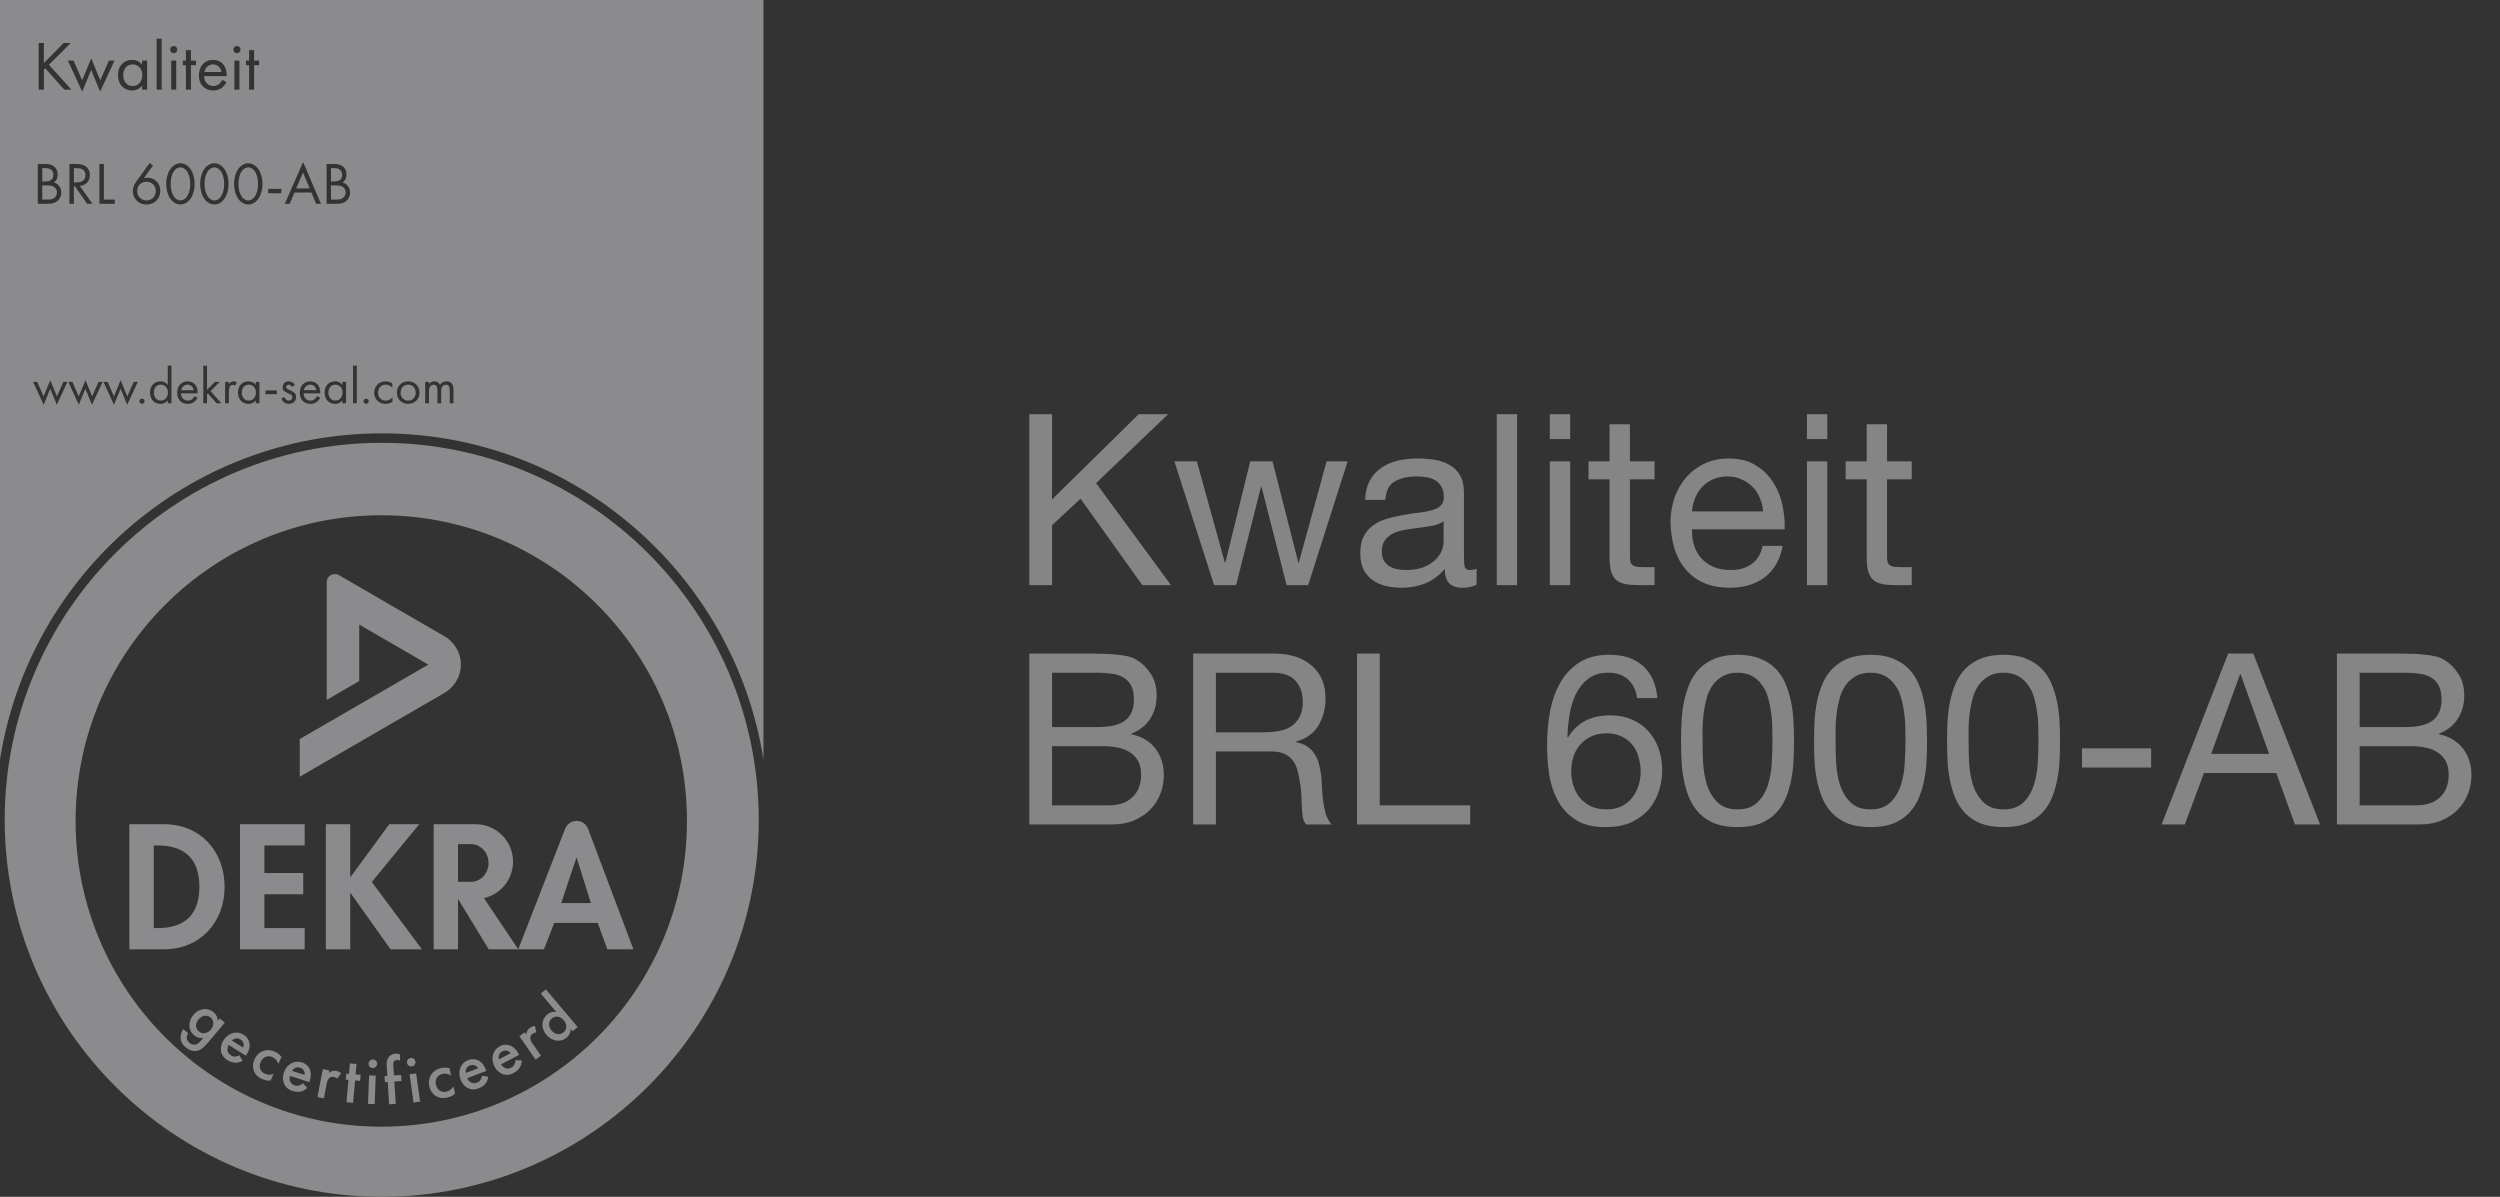
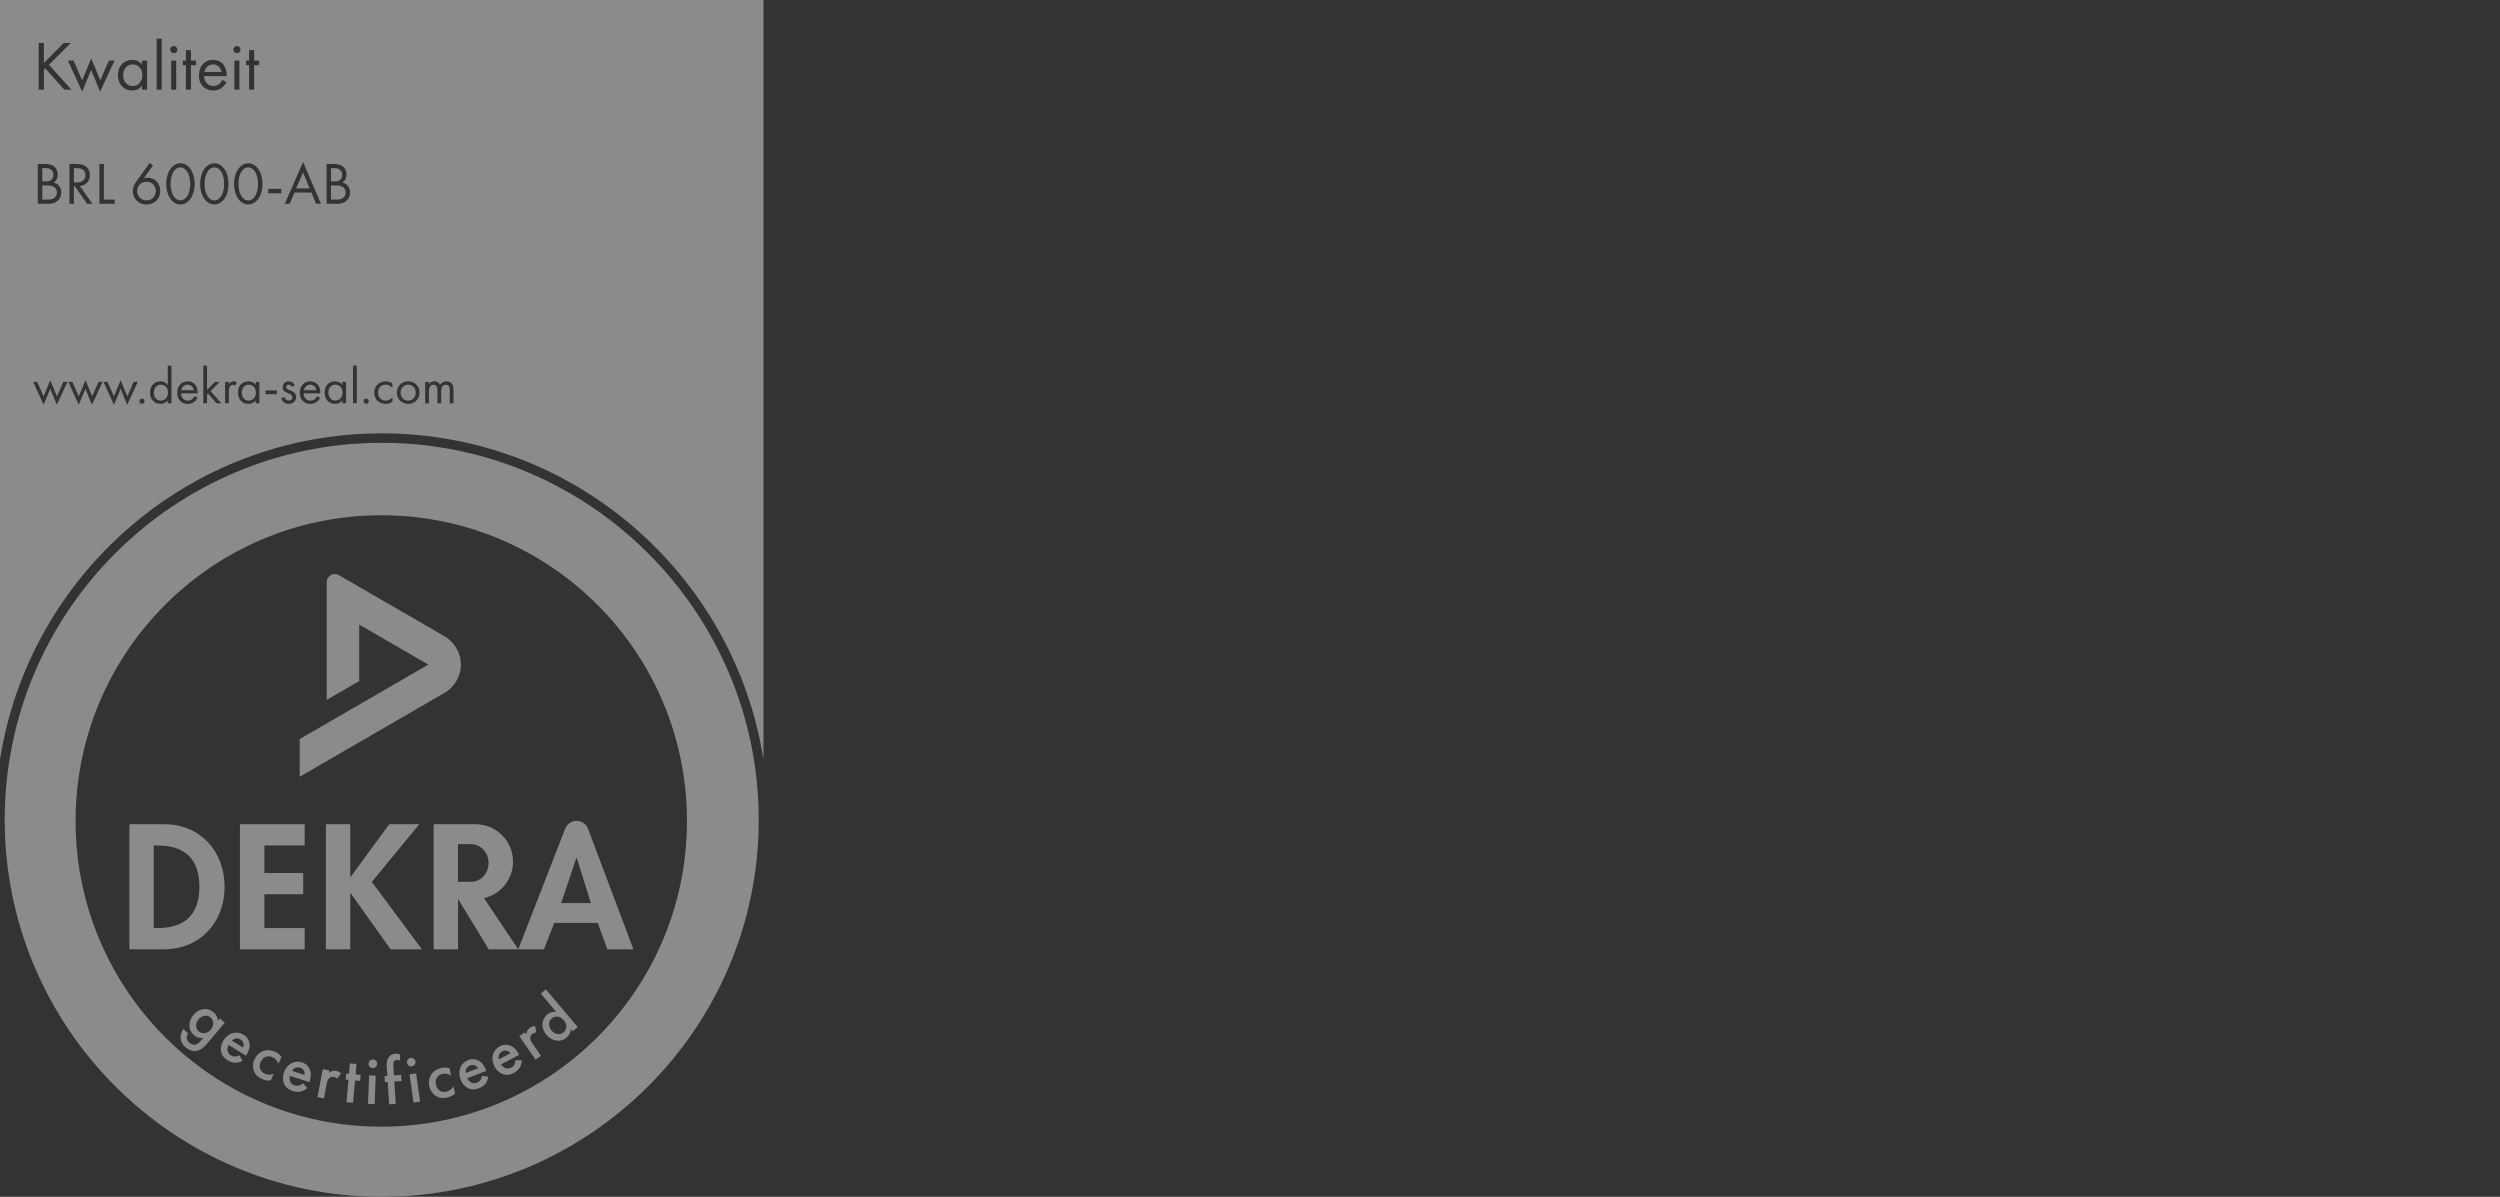
<svg xmlns="http://www.w3.org/2000/svg" width="94" height="45" viewBox="0 0 94 45" fill="none">
  <rect x="0" y="0" width="94" height="45" fill="#333333" stroke="none" />
-   <path d="M38.702 15.574H39.557V18.778L42.815 15.574H43.922L41.213 18.166L44.03 22H42.95L40.628 18.751L39.557 19.75V22H38.702V15.574ZM49.187 22H48.377L47.432 18.301H47.414L46.478 22H45.65L44.156 17.347H45.002L46.055 21.154H46.073L47.009 17.347H47.846L48.818 21.154H48.836L49.88 17.347H50.672L49.187 22ZM55.521 21.982C55.389 22.06 55.206 22.099 54.972 22.099C54.774 22.099 54.615 22.045 54.495 21.937C54.381 21.823 54.324 21.64 54.324 21.388C54.114 21.64 53.868 21.823 53.586 21.937C53.31 22.045 53.01 22.099 52.686 22.099C52.476 22.099 52.275 22.075 52.083 22.027C51.897 21.979 51.735 21.904 51.597 21.802C51.459 21.7 51.348 21.568 51.264 21.406C51.186 21.238 51.147 21.037 51.147 20.803C51.147 20.539 51.192 20.323 51.282 20.155C51.372 19.987 51.489 19.852 51.633 19.75C51.783 19.642 51.951 19.561 52.137 19.507C52.329 19.453 52.524 19.408 52.722 19.372C52.932 19.33 53.13 19.3 53.316 19.282C53.508 19.258 53.676 19.228 53.82 19.192C53.964 19.15 54.078 19.093 54.162 19.021C54.246 18.943 54.288 18.832 54.288 18.688C54.288 18.52 54.255 18.385 54.189 18.283C54.129 18.181 54.048 18.103 53.946 18.049C53.85 17.995 53.739 17.959 53.613 17.941C53.493 17.923 53.373 17.914 53.253 17.914C52.929 17.914 52.659 17.977 52.443 18.103C52.227 18.223 52.11 18.454 52.092 18.796H51.327C51.339 18.508 51.399 18.265 51.507 18.067C51.615 17.869 51.759 17.71 51.939 17.59C52.119 17.464 52.323 17.374 52.551 17.32C52.785 17.266 53.034 17.239 53.298 17.239C53.508 17.239 53.715 17.254 53.919 17.284C54.129 17.314 54.318 17.377 54.486 17.473C54.654 17.563 54.789 17.692 54.891 17.86C54.993 18.028 55.044 18.247 55.044 18.517V20.911C55.044 21.091 55.053 21.223 55.071 21.307C55.095 21.391 55.167 21.433 55.287 21.433C55.353 21.433 55.431 21.418 55.521 21.388V21.982ZM54.279 19.597C54.183 19.669 54.057 19.723 53.901 19.759C53.745 19.789 53.58 19.816 53.406 19.84C53.238 19.858 53.067 19.882 52.893 19.912C52.719 19.936 52.563 19.978 52.425 20.038C52.287 20.098 52.173 20.185 52.083 20.299C51.999 20.407 51.957 20.557 51.957 20.749C51.957 20.875 51.981 20.983 52.029 21.073C52.083 21.157 52.149 21.226 52.227 21.28C52.311 21.334 52.407 21.373 52.515 21.397C52.623 21.421 52.737 21.433 52.857 21.433C53.109 21.433 53.325 21.4 53.505 21.334C53.685 21.262 53.832 21.175 53.946 21.073C54.06 20.965 54.144 20.851 54.198 20.731C54.252 20.605 54.279 20.488 54.279 20.38V19.597ZM56.278 15.574H57.043V22H56.278V15.574ZM59.038 16.51H58.273V15.574H59.038V16.51ZM58.273 17.347H59.038V22H58.273V17.347ZM61.285 17.347H62.212V18.022H61.285V20.911C61.285 21.001 61.291 21.073 61.303 21.127C61.322 21.181 61.352 21.223 61.394 21.253C61.435 21.283 61.492 21.304 61.565 21.316C61.642 21.322 61.742 21.325 61.861 21.325H62.212V22H61.627C61.429 22 61.258 21.988 61.114 21.964C60.977 21.934 60.862 21.883 60.773 21.811C60.688 21.739 60.626 21.637 60.584 21.505C60.541 21.373 60.52 21.199 60.52 20.983V18.022H59.728V17.347H60.52V15.952H61.285V17.347ZM66.293 19.228C66.281 19.048 66.239 18.877 66.167 18.715C66.101 18.553 66.008 18.415 65.888 18.301C65.774 18.181 65.636 18.088 65.474 18.022C65.318 17.95 65.144 17.914 64.952 17.914C64.754 17.914 64.574 17.95 64.412 18.022C64.256 18.088 64.121 18.181 64.007 18.301C63.893 18.421 63.803 18.562 63.737 18.724C63.671 18.88 63.632 19.048 63.62 19.228H66.293ZM67.031 20.524C66.929 21.046 66.704 21.439 66.356 21.703C66.008 21.967 65.57 22.099 65.042 22.099C64.67 22.099 64.346 22.039 64.07 21.919C63.8 21.799 63.572 21.631 63.386 21.415C63.2 21.199 63.059 20.941 62.963 20.641C62.873 20.341 62.822 20.014 62.81 19.66C62.81 19.306 62.864 18.982 62.972 18.688C63.08 18.394 63.23 18.139 63.422 17.923C63.62 17.707 63.851 17.539 64.115 17.419C64.385 17.299 64.679 17.239 64.997 17.239C65.411 17.239 65.753 17.326 66.023 17.5C66.299 17.668 66.518 17.884 66.68 18.148C66.848 18.412 66.962 18.7 67.022 19.012C67.088 19.324 67.115 19.621 67.103 19.903H63.62C63.614 20.107 63.638 20.302 63.692 20.488C63.746 20.668 63.833 20.83 63.953 20.974C64.073 21.112 64.226 21.223 64.412 21.307C64.598 21.391 64.817 21.433 65.069 21.433C65.393 21.433 65.657 21.358 65.861 21.208C66.071 21.058 66.209 20.83 66.275 20.524H67.031ZM68.706 16.51H67.941V15.574H68.706V16.51ZM67.941 17.347H68.706V22H67.941V17.347ZM70.953 17.347H71.88V18.022H70.953V20.911C70.953 21.001 70.959 21.073 70.971 21.127C70.989 21.181 71.019 21.223 71.061 21.253C71.103 21.283 71.16 21.304 71.232 21.316C71.31 21.322 71.409 21.325 71.529 21.325H71.88V22H71.295C71.097 22 70.926 21.988 70.782 21.964C70.644 21.934 70.53 21.883 70.44 21.811C70.356 21.739 70.293 21.637 70.251 21.505C70.209 21.373 70.188 21.199 70.188 20.983V18.022H69.396V17.347H70.188V15.952H70.953V17.347ZM39.557 27.337H41.267C41.753 27.337 42.101 27.253 42.311 27.085C42.527 26.911 42.635 26.653 42.635 26.311C42.635 26.083 42.599 25.903 42.527 25.771C42.455 25.639 42.356 25.537 42.23 25.465C42.104 25.393 41.957 25.348 41.789 25.33C41.627 25.306 41.453 25.294 41.267 25.294H39.557V27.337ZM38.702 24.574H41.033C41.171 24.574 41.318 24.577 41.474 24.583C41.636 24.583 41.795 24.592 41.951 24.61C42.107 24.622 42.251 24.643 42.383 24.673C42.521 24.703 42.638 24.748 42.734 24.808C42.944 24.934 43.121 25.108 43.265 25.33C43.415 25.552 43.49 25.825 43.49 26.149C43.49 26.491 43.406 26.788 43.238 27.04C43.076 27.286 42.842 27.469 42.536 27.589V27.607C42.932 27.691 43.235 27.871 43.445 28.147C43.655 28.423 43.76 28.759 43.76 29.155C43.76 29.389 43.718 29.617 43.634 29.839C43.55 30.061 43.424 30.259 43.256 30.433C43.094 30.601 42.89 30.739 42.644 30.847C42.404 30.949 42.125 31 41.807 31H38.702V24.574ZM39.557 30.28H41.699C42.077 30.28 42.371 30.178 42.581 29.974C42.797 29.77 42.905 29.488 42.905 29.128C42.905 28.918 42.866 28.744 42.788 28.606C42.71 28.468 42.605 28.36 42.473 28.282C42.347 28.198 42.2 28.141 42.032 28.111C41.864 28.075 41.69 28.057 41.51 28.057H39.557V30.28ZM44.863 24.574H47.887C48.499 24.574 48.976 24.724 49.318 25.024C49.666 25.324 49.84 25.735 49.84 26.257C49.84 26.647 49.75 26.989 49.57 27.283C49.396 27.577 49.114 27.778 48.724 27.886V27.904C48.91 27.94 49.06 28 49.174 28.084C49.294 28.168 49.387 28.27 49.453 28.39C49.525 28.504 49.576 28.633 49.606 28.777C49.642 28.921 49.669 29.071 49.687 29.227C49.699 29.383 49.708 29.542 49.714 29.704C49.72 29.866 49.735 30.025 49.759 30.181C49.783 30.337 49.816 30.487 49.858 30.631C49.906 30.769 49.975 30.892 50.065 31H49.111C49.051 30.934 49.009 30.844 48.985 30.73C48.967 30.616 48.955 30.49 48.949 30.352C48.943 30.208 48.937 30.055 48.931 29.893C48.925 29.731 48.907 29.572 48.877 29.416C48.853 29.26 48.823 29.113 48.787 28.975C48.751 28.831 48.694 28.708 48.616 28.606C48.538 28.498 48.436 28.414 48.31 28.354C48.184 28.288 48.016 28.255 47.806 28.255H45.718V31H44.863V24.574ZM47.5 27.535C47.698 27.535 47.887 27.52 48.067 27.49C48.247 27.46 48.403 27.403 48.535 27.319C48.673 27.229 48.781 27.112 48.859 26.968C48.943 26.818 48.985 26.626 48.985 26.392C48.985 26.068 48.895 25.804 48.715 25.6C48.535 25.396 48.244 25.294 47.842 25.294H45.718V27.535H47.5ZM51.024 24.574H51.879V30.28H55.281V31H51.024V24.574ZM61.554 26.248C61.518 25.96 61.407 25.729 61.221 25.555C61.035 25.381 60.789 25.294 60.483 25.294C60.159 25.294 59.898 25.375 59.7 25.537C59.502 25.693 59.346 25.894 59.232 26.14C59.124 26.38 59.049 26.641 59.007 26.923C58.965 27.205 58.941 27.469 58.935 27.715L58.953 27.733C59.133 27.439 59.355 27.226 59.619 27.094C59.889 26.962 60.198 26.896 60.546 26.896C60.852 26.896 61.125 26.95 61.365 27.058C61.611 27.16 61.815 27.304 61.977 27.49C62.145 27.676 62.274 27.895 62.364 28.147C62.454 28.399 62.499 28.672 62.499 28.966C62.499 29.2 62.463 29.443 62.391 29.695C62.319 29.947 62.199 30.178 62.031 30.388C61.869 30.592 61.65 30.763 61.374 30.901C61.104 31.033 60.768 31.099 60.366 31.099C59.892 31.099 59.511 31.003 59.223 30.811C58.935 30.619 58.713 30.373 58.557 30.073C58.401 29.773 58.296 29.443 58.242 29.083C58.194 28.723 58.17 28.375 58.17 28.039C58.17 27.601 58.206 27.178 58.278 26.77C58.356 26.356 58.485 25.99 58.665 25.672C58.845 25.354 59.085 25.099 59.385 24.907C59.685 24.715 60.063 24.619 60.519 24.619C61.047 24.619 61.467 24.76 61.779 25.042C62.091 25.318 62.271 25.72 62.319 26.248H61.554ZM60.402 27.571C60.186 27.571 59.997 27.61 59.835 27.688C59.673 27.76 59.535 27.862 59.421 27.994C59.307 28.12 59.22 28.273 59.16 28.453C59.106 28.627 59.079 28.813 59.079 29.011C59.079 29.209 59.109 29.395 59.169 29.569C59.229 29.743 59.313 29.893 59.421 30.019C59.535 30.145 59.673 30.247 59.835 30.325C60.003 30.397 60.192 30.433 60.402 30.433C60.612 30.433 60.795 30.397 60.951 30.325C61.113 30.247 61.248 30.142 61.356 30.01C61.464 29.878 61.545 29.728 61.599 29.56C61.659 29.386 61.689 29.206 61.689 29.02C61.689 28.822 61.662 28.636 61.608 28.462C61.56 28.282 61.482 28.129 61.374 28.003C61.266 27.871 61.131 27.766 60.969 27.688C60.807 27.61 60.618 27.571 60.402 27.571ZM64.017 27.859C64.017 28.099 64.023 28.369 64.035 28.669C64.053 28.963 64.101 29.242 64.179 29.506C64.263 29.764 64.395 29.983 64.575 30.163C64.755 30.343 65.007 30.433 65.331 30.433C65.655 30.433 65.907 30.343 66.087 30.163C66.267 29.983 66.396 29.764 66.474 29.506C66.558 29.242 66.606 28.963 66.618 28.669C66.636 28.369 66.645 28.099 66.645 27.859C66.645 27.703 66.642 27.532 66.636 27.346C66.636 27.154 66.621 26.965 66.591 26.779C66.567 26.587 66.528 26.401 66.474 26.221C66.426 26.041 66.351 25.885 66.249 25.753C66.153 25.615 66.03 25.504 65.88 25.42C65.73 25.336 65.547 25.294 65.331 25.294C65.115 25.294 64.932 25.336 64.782 25.42C64.632 25.504 64.506 25.615 64.404 25.753C64.308 25.885 64.233 26.041 64.179 26.221C64.131 26.401 64.092 26.587 64.062 26.779C64.038 26.965 64.023 27.154 64.017 27.346C64.017 27.532 64.017 27.703 64.017 27.859ZM63.207 27.868C63.207 27.634 63.213 27.391 63.225 27.139C63.237 26.887 63.267 26.641 63.315 26.401C63.363 26.161 63.432 25.933 63.522 25.717C63.612 25.501 63.735 25.312 63.891 25.15C64.047 24.988 64.242 24.859 64.476 24.763C64.716 24.667 65.001 24.619 65.331 24.619C65.661 24.619 65.943 24.667 66.177 24.763C66.417 24.859 66.615 24.988 66.771 25.15C66.927 25.312 67.05 25.501 67.14 25.717C67.23 25.933 67.299 26.161 67.347 26.401C67.395 26.641 67.425 26.887 67.437 27.139C67.449 27.391 67.455 27.634 67.455 27.868C67.455 28.102 67.449 28.345 67.437 28.597C67.425 28.849 67.395 29.095 67.347 29.335C67.299 29.575 67.23 29.803 67.14 30.019C67.05 30.229 66.927 30.415 66.771 30.577C66.615 30.739 66.42 30.868 66.186 30.964C65.952 31.054 65.667 31.099 65.331 31.099C65.001 31.099 64.716 31.054 64.476 30.964C64.242 30.868 64.047 30.739 63.891 30.577C63.735 30.415 63.612 30.229 63.522 30.019C63.432 29.803 63.363 29.575 63.315 29.335C63.267 29.095 63.237 28.849 63.225 28.597C63.213 28.345 63.207 28.102 63.207 27.868ZM69.018 27.859C69.018 28.099 69.024 28.369 69.036 28.669C69.054 28.963 69.102 29.242 69.18 29.506C69.264 29.764 69.396 29.983 69.576 30.163C69.756 30.343 70.008 30.433 70.332 30.433C70.656 30.433 70.908 30.343 71.088 30.163C71.268 29.983 71.397 29.764 71.475 29.506C71.559 29.242 71.607 28.963 71.619 28.669C71.637 28.369 71.646 28.099 71.646 27.859C71.646 27.703 71.643 27.532 71.637 27.346C71.637 27.154 71.622 26.965 71.592 26.779C71.568 26.587 71.529 26.401 71.475 26.221C71.427 26.041 71.352 25.885 71.25 25.753C71.154 25.615 71.031 25.504 70.881 25.42C70.731 25.336 70.548 25.294 70.332 25.294C70.116 25.294 69.933 25.336 69.783 25.42C69.633 25.504 69.507 25.615 69.405 25.753C69.309 25.885 69.234 26.041 69.18 26.221C69.132 26.401 69.093 26.587 69.063 26.779C69.039 26.965 69.024 27.154 69.018 27.346C69.018 27.532 69.018 27.703 69.018 27.859ZM68.208 27.868C68.208 27.634 68.214 27.391 68.226 27.139C68.238 26.887 68.268 26.641 68.316 26.401C68.364 26.161 68.433 25.933 68.523 25.717C68.613 25.501 68.736 25.312 68.892 25.15C69.048 24.988 69.243 24.859 69.477 24.763C69.717 24.667 70.002 24.619 70.332 24.619C70.662 24.619 70.944 24.667 71.178 24.763C71.418 24.859 71.616 24.988 71.772 25.15C71.928 25.312 72.051 25.501 72.141 25.717C72.231 25.933 72.3 26.161 72.348 26.401C72.396 26.641 72.426 26.887 72.438 27.139C72.45 27.391 72.456 27.634 72.456 27.868C72.456 28.102 72.45 28.345 72.438 28.597C72.426 28.849 72.396 29.095 72.348 29.335C72.3 29.575 72.231 29.803 72.141 30.019C72.051 30.229 71.928 30.415 71.772 30.577C71.616 30.739 71.421 30.868 71.187 30.964C70.953 31.054 70.668 31.099 70.332 31.099C70.002 31.099 69.717 31.054 69.477 30.964C69.243 30.868 69.048 30.739 68.892 30.577C68.736 30.415 68.613 30.229 68.523 30.019C68.433 29.803 68.364 29.575 68.316 29.335C68.268 29.095 68.238 28.849 68.226 28.597C68.214 28.345 68.208 28.102 68.208 27.868ZM74.019 27.859C74.019 28.099 74.025 28.369 74.037 28.669C74.055 28.963 74.103 29.242 74.181 29.506C74.265 29.764 74.397 29.983 74.577 30.163C74.757 30.343 75.009 30.433 75.333 30.433C75.657 30.433 75.909 30.343 76.089 30.163C76.269 29.983 76.398 29.764 76.476 29.506C76.56 29.242 76.608 28.963 76.62 28.669C76.638 28.369 76.647 28.099 76.647 27.859C76.647 27.703 76.644 27.532 76.638 27.346C76.638 27.154 76.623 26.965 76.593 26.779C76.569 26.587 76.53 26.401 76.476 26.221C76.428 26.041 76.353 25.885 76.251 25.753C76.155 25.615 76.032 25.504 75.882 25.42C75.732 25.336 75.549 25.294 75.333 25.294C75.117 25.294 74.934 25.336 74.784 25.42C74.634 25.504 74.508 25.615 74.406 25.753C74.31 25.885 74.235 26.041 74.181 26.221C74.133 26.401 74.094 26.587 74.064 26.779C74.04 26.965 74.025 27.154 74.019 27.346C74.019 27.532 74.019 27.703 74.019 27.859ZM73.209 27.868C73.209 27.634 73.215 27.391 73.227 27.139C73.239 26.887 73.269 26.641 73.317 26.401C73.365 26.161 73.434 25.933 73.524 25.717C73.614 25.501 73.737 25.312 73.893 25.15C74.049 24.988 74.244 24.859 74.478 24.763C74.718 24.667 75.003 24.619 75.333 24.619C75.663 24.619 75.945 24.667 76.179 24.763C76.419 24.859 76.617 24.988 76.773 25.15C76.929 25.312 77.052 25.501 77.142 25.717C77.232 25.933 77.301 26.161 77.349 26.401C77.397 26.641 77.427 26.887 77.439 27.139C77.451 27.391 77.457 27.634 77.457 27.868C77.457 28.102 77.451 28.345 77.439 28.597C77.427 28.849 77.397 29.095 77.349 29.335C77.301 29.575 77.232 29.803 77.142 30.019C77.052 30.229 76.929 30.415 76.773 30.577C76.617 30.739 76.422 30.868 76.188 30.964C75.954 31.054 75.669 31.099 75.333 31.099C75.003 31.099 74.718 31.054 74.478 30.964C74.244 30.868 74.049 30.739 73.893 30.577C73.737 30.415 73.614 30.229 73.524 30.019C73.434 29.803 73.365 29.575 73.317 29.335C73.269 29.095 73.239 28.849 73.227 28.597C73.215 28.345 73.209 28.102 73.209 27.868ZM78.282 28.138H80.883V28.858H78.282V28.138ZM83.139 28.345H85.317L84.246 25.348H84.228L83.139 28.345ZM83.778 24.574H84.723L87.234 31H86.289L85.587 29.065H82.869L82.149 31H81.276L83.778 24.574ZM88.723 27.337H90.433C90.919 27.337 91.267 27.253 91.477 27.085C91.693 26.911 91.801 26.653 91.801 26.311C91.801 26.083 91.765 25.903 91.693 25.771C91.621 25.639 91.522 25.537 91.396 25.465C91.27 25.393 91.123 25.348 90.955 25.33C90.793 25.306 90.619 25.294 90.433 25.294H88.723V27.337ZM87.868 24.574H90.199C90.337 24.574 90.484 24.577 90.64 24.583C90.802 24.583 90.961 24.592 91.117 24.61C91.273 24.622 91.417 24.643 91.549 24.673C91.687 24.703 91.804 24.748 91.9 24.808C92.11 24.934 92.287 25.108 92.431 25.33C92.581 25.552 92.656 25.825 92.656 26.149C92.656 26.491 92.572 26.788 92.404 27.04C92.242 27.286 92.008 27.469 91.702 27.589V27.607C92.098 27.691 92.401 27.871 92.611 28.147C92.821 28.423 92.926 28.759 92.926 29.155C92.926 29.389 92.884 29.617 92.8 29.839C92.716 30.061 92.59 30.259 92.422 30.433C92.26 30.601 92.056 30.739 91.81 30.847C91.57 30.949 91.291 31 90.973 31H87.868V24.574ZM88.723 30.28H90.865C91.243 30.28 91.537 30.178 91.747 29.974C91.963 29.77 92.071 29.488 92.071 29.128C92.071 28.918 92.032 28.744 91.954 28.606C91.876 28.468 91.771 28.36 91.639 28.282C91.513 28.198 91.366 28.141 91.198 28.111C91.03 28.075 90.856 28.057 90.676 28.057H88.723V30.28Z" fill="white" fill-opacity="0.4" />
  <path d="M7.288 14.672H6.815C6.836 14.552 6.933 14.463 7.051 14.463C7.169 14.463 7.265 14.547 7.287 14.672H7.288ZM8.06 6.293C7.983 6.293 7.88 6.333 7.801 6.459C7.721 6.587 7.691 6.758 7.691 6.915C7.691 7.072 7.721 7.242 7.801 7.371C7.88 7.496 7.983 7.538 8.06 7.538C8.136 7.538 8.239 7.497 8.318 7.371C8.399 7.244 8.428 7.072 8.428 6.915C8.428 6.758 8.399 6.588 8.318 6.459C8.239 6.334 8.136 6.293 8.06 6.293ZM4.99 3.234C5.222 3.234 5.353 3.041 5.353 2.826C5.353 2.545 5.158 2.421 4.99 2.421C4.803 2.421 4.632 2.558 4.632 2.824C4.632 3.058 4.763 3.235 4.99 3.235V3.234ZM8.008 2.421C7.847 2.421 7.716 2.542 7.686 2.706H8.329C8.297 2.535 8.168 2.421 8.008 2.421ZM11.661 14.463C11.543 14.463 11.446 14.553 11.425 14.672H11.898C11.874 14.546 11.78 14.463 11.662 14.463H11.661ZM9.334 6.293C9.257 6.293 9.154 6.333 9.075 6.459C8.995 6.587 8.966 6.758 8.966 6.915C8.966 7.072 8.995 7.242 9.075 7.371C9.154 7.496 9.257 7.538 9.334 7.538C9.411 7.538 9.514 7.497 9.593 7.371C9.673 7.244 9.703 7.072 9.703 6.915C9.703 6.758 9.673 6.588 9.593 6.459C9.514 6.334 9.411 6.293 9.334 6.293ZM2.14 7.235C2.14 7.116 2.07 7.046 2.013 7.016C1.956 6.984 1.878 6.971 1.759 6.971H1.589V7.505H1.78C1.877 7.505 1.971 7.497 2.042 7.442C2.1 7.399 2.141 7.325 2.141 7.235H2.14ZM11.136 7.083H11.644L11.393 6.484L11.136 7.083ZM2.008 6.574C2.008 6.327 1.766 6.322 1.718 6.322H1.589V6.823H1.714C1.801 6.823 2.008 6.805 2.008 6.574ZM7.043 7.37C7.123 7.242 7.153 7.071 7.153 6.914C7.153 6.757 7.123 6.587 7.043 6.458C6.964 6.333 6.861 6.292 6.784 6.292C6.707 6.292 6.605 6.332 6.525 6.458C6.445 6.586 6.416 6.757 6.416 6.914C6.416 7.071 6.445 7.241 6.525 7.37C6.605 7.495 6.707 7.536 6.784 7.536C6.861 7.536 6.964 7.496 7.043 7.37ZM3.094 6.365C3.027 6.327 2.95 6.322 2.879 6.322H2.778V6.858H2.883C3.09 6.858 3.213 6.759 3.213 6.584C3.213 6.502 3.188 6.418 3.093 6.365H3.094ZM6.048 14.463C5.91 14.463 5.785 14.564 5.785 14.76C5.785 14.932 5.882 15.062 6.048 15.062C6.215 15.062 6.316 14.921 6.316 14.761C6.316 14.553 6.172 14.462 6.048 14.462V14.463ZM5.507 6.834C5.303 6.834 5.159 6.984 5.159 7.18C5.159 7.376 5.301 7.536 5.509 7.536C5.716 7.536 5.858 7.382 5.858 7.18C5.858 6.978 5.71 6.834 5.506 6.834H5.507ZM9.354 14.463C9.216 14.463 9.091 14.564 9.091 14.76C9.091 14.932 9.188 15.062 9.354 15.062C9.521 15.062 9.622 14.921 9.622 14.761C9.622 14.553 9.478 14.462 9.354 14.462V14.463ZM15.347 14.463C15.199 14.463 15.063 14.569 15.063 14.765C15.063 14.961 15.203 15.063 15.347 15.063C15.491 15.063 15.63 14.961 15.63 14.765C15.63 14.569 15.495 14.463 15.347 14.463ZM12.869 7.016C12.813 6.984 12.734 6.971 12.615 6.971H12.444V7.505H12.635C12.732 7.505 12.825 7.497 12.897 7.442C12.955 7.399 12.996 7.325 12.996 7.235C12.996 7.116 12.927 7.046 12.869 7.016ZM12.611 14.463C12.473 14.463 12.348 14.564 12.348 14.76C12.348 14.932 12.445 15.062 12.611 15.062C12.778 15.062 12.88 14.921 12.88 14.761C12.88 14.553 12.736 14.462 12.611 14.462V14.463ZM12.865 6.574C12.865 6.327 12.623 6.322 12.576 6.322H12.446V6.823H12.572C12.66 6.823 12.867 6.805 12.867 6.574H12.865ZM28.706 0V28.557C27.615 21.618 21.593 16.294 14.354 16.294C7.114 16.294 1.091 21.618 0 28.558V0H28.706ZM10.084 7.267H10.578V7.101H10.084V7.267ZM9.25 2.452H9.366V3.371H9.555V2.452H9.744V2.278H9.555V1.884H9.366V2.278H9.25V2.452ZM8.774 1.865C8.774 1.938 8.834 2 8.909 2C8.983 2 9.043 1.939 9.043 1.865C9.043 1.79 8.983 1.73 8.909 1.73C8.834 1.73 8.774 1.79 8.774 1.865ZM8.813 2.278V3.371H9.002V2.278H8.813ZM6.874 2.452H6.99V3.371H7.179V2.452H7.368V2.278H7.179V1.884H6.99V2.278H6.874V2.452ZM6.398 1.865C6.398 1.938 6.458 2 6.533 2C6.607 2 6.667 1.939 6.667 1.865C6.667 1.79 6.607 1.73 6.533 1.73C6.458 1.73 6.398 1.79 6.398 1.865ZM6.437 2.278V3.371H6.626V2.278H6.437ZM5.89 3.371H6.079V1.453H5.89V3.371ZM4.437 2.824C4.437 3.208 4.692 3.403 4.969 3.403C5.161 3.403 5.279 3.3 5.342 3.218V3.371H5.531V2.278H5.342V2.433C5.292 2.367 5.179 2.251 4.969 2.251C4.69 2.251 4.437 2.446 4.437 2.823V2.824ZM3.905 7.505V6.164H3.738V7.662H4.317V7.505H3.903H3.905ZM2.764 2.278H2.553L3.091 3.446L3.427 2.63L3.764 3.446L4.306 2.278H4.096L3.77 3.02L3.431 2.193L3.088 3.02L2.765 2.278H2.764ZM3.002 6.993C3.229 6.978 3.379 6.809 3.379 6.58C3.379 6.42 3.302 6.306 3.215 6.248C3.103 6.171 2.953 6.165 2.851 6.165H2.611V7.663H2.778V7.007H2.82L3.276 7.663H3.478L3.002 6.994V6.993ZM1.455 3.371H1.65V2.616L1.7 2.566L2.418 3.372H2.686L1.839 2.435L2.66 1.617H2.396L1.649 2.369V1.617H1.454V3.372L1.455 3.371ZM1.422 7.662H1.794C1.897 7.662 2.034 7.657 2.153 7.562C2.233 7.5 2.305 7.383 2.305 7.239C2.305 7.095 2.229 6.913 2.021 6.862C2.153 6.772 2.168 6.642 2.168 6.568C2.168 6.386 2.081 6.294 2.034 6.258C1.924 6.171 1.774 6.164 1.69 6.164H1.421V7.662H1.422ZM2.537 14.358H2.382L2.141 14.905L1.891 14.296L1.638 14.905L1.4 14.358H1.245L1.641 15.219L1.889 14.618L2.137 15.219L2.536 14.358H2.537ZM3.86 14.358H3.705L3.464 14.905L3.214 14.296L2.961 14.905L2.722 14.358H2.568L2.963 15.219L3.211 14.618L3.459 15.219L3.859 14.358H3.86ZM5.183 14.358H5.028L4.787 14.905L4.536 14.296L4.284 14.905L4.045 14.358H3.89L4.286 15.219L4.534 14.618L4.782 15.219L5.181 14.358H5.183ZM5.435 15.086C5.435 15.034 5.39 14.989 5.338 14.989C5.286 14.989 5.242 15.034 5.242 15.086C5.242 15.138 5.286 15.183 5.338 15.183C5.39 15.183 5.435 15.138 5.435 15.086ZM5.512 7.689C5.811 7.689 6.026 7.474 6.026 7.175C6.026 6.896 5.829 6.681 5.54 6.681C5.493 6.681 5.451 6.688 5.408 6.701L5.752 6.223L5.627 6.129L5.118 6.836C5.005 6.993 4.994 7.123 4.994 7.18C4.994 7.416 5.16 7.689 5.512 7.689ZM6.447 13.749H6.308V14.473C6.271 14.424 6.188 14.339 6.033 14.339C5.827 14.339 5.641 14.482 5.641 14.761C5.641 15.04 5.829 15.187 6.033 15.187C6.175 15.187 6.262 15.112 6.308 15.052V15.164H6.447V13.75V13.749ZM6.784 7.689C6.903 7.689 7.053 7.631 7.168 7.464C7.267 7.32 7.318 7.128 7.318 6.914C7.318 6.7 7.266 6.508 7.168 6.364C7.053 6.197 6.903 6.139 6.784 6.139C6.665 6.139 6.515 6.197 6.4 6.364C6.301 6.508 6.25 6.7 6.25 6.914C6.25 7.128 6.302 7.32 6.4 7.464C6.515 7.631 6.665 7.689 6.784 7.689ZM6.805 14.789H7.432C7.436 14.683 7.408 14.558 7.357 14.487C7.308 14.417 7.209 14.339 7.052 14.339C6.81 14.339 6.662 14.526 6.662 14.766C6.662 15.065 6.866 15.187 7.06 15.187C7.163 15.187 7.254 15.154 7.329 15.088C7.369 15.052 7.404 15.003 7.428 14.958L7.311 14.895C7.293 14.934 7.265 14.974 7.227 15.005C7.181 15.044 7.128 15.063 7.062 15.063C6.922 15.063 6.808 14.957 6.805 14.789ZM7.479 2.831C7.479 3.236 7.755 3.403 8.018 3.403C8.158 3.403 8.282 3.358 8.381 3.268C8.436 3.218 8.484 3.152 8.516 3.092L8.357 3.005C8.334 3.058 8.295 3.112 8.244 3.155C8.181 3.208 8.109 3.234 8.021 3.234C7.832 3.234 7.676 3.088 7.673 2.863H8.524C8.529 2.718 8.49 2.55 8.421 2.452C8.355 2.357 8.221 2.252 8.008 2.252C7.678 2.252 7.479 2.505 7.479 2.831ZM8.324 15.164L7.917 14.704L8.262 14.36H8.08L7.784 14.658V13.75H7.645V15.164H7.784V14.832L7.82 14.796L8.142 15.163H8.324V15.164ZM8.443 7.464C8.543 7.32 8.593 7.128 8.593 6.914C8.593 6.7 8.542 6.508 8.443 6.364C8.329 6.197 8.179 6.139 8.06 6.139C7.94 6.139 7.79 6.197 7.676 6.364C7.577 6.508 7.526 6.7 7.526 6.914C7.526 7.128 7.578 7.32 7.676 7.464C7.79 7.631 7.94 7.689 8.06 7.689C8.179 7.689 8.329 7.631 8.443 7.464ZM8.91 14.373C8.875 14.355 8.829 14.339 8.786 14.339C8.677 14.339 8.617 14.424 8.604 14.446V14.358H8.465V15.164H8.604V14.739C8.604 14.606 8.628 14.552 8.65 14.521C8.671 14.494 8.707 14.47 8.762 14.47C8.784 14.47 8.813 14.476 8.844 14.498L8.91 14.371V14.373ZM9.754 14.358H9.615V14.473C9.578 14.424 9.495 14.339 9.34 14.339C9.134 14.339 8.948 14.482 8.948 14.761C8.948 15.04 9.136 15.187 9.34 15.187C9.482 15.187 9.569 15.112 9.615 15.052V15.164H9.754V14.358ZM9.869 6.915C9.869 6.701 9.817 6.509 9.719 6.365C9.604 6.198 9.454 6.14 9.335 6.14C9.216 6.14 9.066 6.198 8.951 6.365C8.852 6.509 8.801 6.701 8.801 6.915C8.801 7.129 8.853 7.321 8.951 7.466C9.066 7.632 9.216 7.69 9.335 7.69C9.454 7.69 9.604 7.632 9.719 7.466C9.818 7.321 9.869 7.129 9.869 6.915ZM10.41 14.678H9.984V14.821H10.41V14.678ZM11.135 14.923C11.135 14.878 11.127 14.835 11.093 14.793C11.062 14.754 11.008 14.717 10.891 14.669C10.8 14.63 10.761 14.612 10.761 14.554C10.761 14.492 10.807 14.463 10.858 14.463C10.908 14.463 10.951 14.499 10.97 14.545L11.084 14.485C11.021 14.347 10.906 14.339 10.864 14.339C10.728 14.339 10.629 14.423 10.629 14.564C10.629 14.605 10.634 14.643 10.665 14.682C10.702 14.727 10.764 14.758 10.861 14.8C10.937 14.833 10.991 14.858 10.991 14.934C10.991 14.994 10.951 15.061 10.859 15.061C10.758 15.061 10.711 14.971 10.696 14.929L10.575 14.979C10.644 15.181 10.823 15.185 10.856 15.185C11.011 15.185 11.134 15.091 11.134 14.922L11.135 14.923ZM11.415 14.789H12.042C12.046 14.683 12.017 14.558 11.967 14.487C11.918 14.417 11.819 14.339 11.662 14.339C11.42 14.339 11.272 14.526 11.272 14.766C11.272 15.065 11.476 15.187 11.67 15.187C11.773 15.187 11.864 15.154 11.938 15.088C11.98 15.052 12.014 15.003 12.037 14.958L11.921 14.895C11.903 14.934 11.874 14.974 11.837 15.005C11.79 15.044 11.738 15.063 11.671 15.063C11.532 15.063 11.417 14.957 11.415 14.789ZM12.068 7.662L11.397 6.093L10.709 7.662H10.893L11.072 7.24H11.71L11.885 7.662H12.069H12.068ZM13.012 14.358H12.873V14.473C12.836 14.424 12.752 14.339 12.597 14.339C12.392 14.339 12.205 14.482 12.205 14.761C12.205 15.04 12.393 15.187 12.597 15.187C12.739 15.187 12.826 15.112 12.873 15.052V15.164H13.012V14.358ZM13.163 7.24C13.163 7.096 13.086 6.914 12.878 6.863C13.011 6.773 13.027 6.644 13.027 6.569C13.027 6.387 12.94 6.295 12.893 6.26C12.783 6.172 12.633 6.165 12.549 6.165H12.28V7.663H12.652C12.754 7.663 12.891 7.658 13.011 7.564C13.091 7.501 13.163 7.384 13.163 7.24ZM13.415 13.749H13.275V15.163H13.415V13.749ZM13.865 15.086C13.865 15.034 13.82 14.989 13.768 14.989C13.716 14.989 13.671 15.034 13.671 15.086C13.671 15.138 13.716 15.183 13.768 15.183C13.82 15.183 13.865 15.138 13.865 15.086ZM14.758 14.937C14.684 15.027 14.582 15.063 14.498 15.063C14.354 15.063 14.214 14.961 14.214 14.765C14.214 14.569 14.35 14.463 14.499 14.463C14.571 14.463 14.677 14.491 14.752 14.584V14.417C14.713 14.39 14.629 14.339 14.501 14.339C14.253 14.339 14.07 14.52 14.07 14.766C14.07 15.011 14.251 15.187 14.501 15.187C14.577 15.187 14.67 15.168 14.758 15.104V14.937ZM15.774 14.763C15.774 14.519 15.594 14.338 15.348 14.338C15.102 14.338 14.922 14.519 14.922 14.763C14.922 15.008 15.104 15.186 15.348 15.186C15.592 15.186 15.774 15.008 15.774 14.763ZM17.051 14.654C17.051 14.539 17.027 14.339 16.789 14.339C16.735 14.339 16.624 14.348 16.547 14.469C16.532 14.442 16.474 14.339 16.327 14.339C16.242 14.339 16.172 14.378 16.128 14.444V14.36H15.988V15.165H16.128V14.727C16.128 14.63 16.145 14.465 16.303 14.465C16.451 14.465 16.449 14.631 16.449 14.688V15.165H16.588V14.717C16.588 14.62 16.606 14.465 16.767 14.465C16.899 14.465 16.911 14.585 16.911 14.676V15.165H17.05V14.655L17.051 14.654ZM13.405 40.006L13.157 39.984L13.123 40.375L13.019 40.365L12.999 40.593L13.103 40.603L13.028 41.443L13.276 41.465L13.351 40.625L13.541 40.642L13.561 40.414L13.371 40.397L13.405 40.006ZM12.484 40.273C12.445 40.286 12.399 40.313 12.365 40.341L12.382 40.246L12.137 40.199L11.935 41.251L12.179 41.298L12.283 40.753C12.296 40.683 12.316 40.583 12.398 40.524C12.454 40.482 12.509 40.485 12.562 40.495C12.587 40.5 12.632 40.512 12.68 40.557L12.823 40.354C12.763 40.3 12.7 40.278 12.64 40.266C12.584 40.256 12.536 40.255 12.483 40.272L12.484 40.273ZM13.837 41.505L14.087 41.515L14.127 40.443L13.878 40.434L13.837 41.505ZM14.025 39.836C13.933 39.833 13.862 39.899 13.859 39.991C13.855 40.083 13.921 40.154 14.013 40.158C14.104 40.161 14.176 40.095 14.18 40.003C14.184 39.912 14.117 39.84 14.025 39.836ZM15.082 40.419L14.813 40.435L14.787 40.031C14.782 39.956 14.807 39.916 14.82 39.901C14.851 39.864 14.896 39.855 14.926 39.854C14.962 39.852 14.996 39.858 15.048 39.885L15.033 39.638C14.978 39.619 14.924 39.614 14.871 39.618C14.741 39.626 14.666 39.688 14.623 39.738C14.566 39.808 14.53 39.916 14.54 40.081L14.564 40.452L14.457 40.459L14.472 40.688L14.578 40.681L14.631 41.522L14.88 41.506L14.827 40.666L15.097 40.648L15.082 40.419ZM15.4 40.395L15.549 41.457L15.796 41.422L15.647 40.361L15.4 40.395ZM15.621 39.917C15.608 39.826 15.531 39.768 15.44 39.78C15.349 39.793 15.291 39.869 15.303 39.96C15.316 40.051 15.394 40.109 15.484 40.097C15.575 40.084 15.633 40.006 15.621 39.917ZM11.456 34.896H9.941V33.624H11.401V32.825H9.941V31.79H11.456V30.991H9.023V35.694H11.456V34.896ZM11.638 40.182C11.726 40.361 11.676 40.553 11.642 40.66L11.632 40.689L10.901 40.452C10.882 40.526 10.887 40.618 10.921 40.685C10.959 40.76 11.024 40.791 11.082 40.81C11.147 40.831 11.2 40.832 11.26 40.812C11.312 40.794 11.357 40.762 11.391 40.732L11.554 40.908C11.486 40.971 11.401 41.019 11.322 41.039C11.223 41.065 11.106 41.054 10.996 41.019C10.86 40.975 10.76 40.904 10.695 40.776C10.63 40.648 10.621 40.491 10.671 40.338C10.722 40.181 10.827 40.047 10.97 39.972C11.082 39.916 11.211 39.898 11.356 39.945C11.518 39.998 11.599 40.102 11.639 40.185L11.638 40.182ZM11.425 40.256C11.402 40.217 11.361 40.171 11.284 40.146C11.201 40.119 11.137 40.135 11.095 40.156C11.051 40.176 11.009 40.217 10.98 40.264L11.453 40.417C11.461 40.358 11.45 40.302 11.425 40.256ZM15.765 30.991H14.636L13.182 32.974H13.169V30.991H12.252V35.694H13.169V33.58H13.182L14.685 35.694H15.864L13.98 33.162L15.764 30.991H15.765ZM17.329 24.988C17.329 24.485 17.023 24.103 16.717 23.926L12.743 21.625C12.639 21.565 12.523 21.576 12.437 21.625C12.34 21.681 12.284 21.782 12.284 21.891V26.315L13.507 25.608V23.484L16.105 24.989L11.27 27.788V29.204L16.716 26.051C17.022 25.874 17.328 25.499 17.328 24.989L17.329 24.988ZM6.169 35.694H4.865V30.991H6.175C7.534 30.991 8.445 32.008 8.445 33.349C8.445 34.689 7.509 35.694 6.168 35.694H6.169ZM7.497 33.343C7.497 32.32 6.973 31.79 5.931 31.79H5.781V34.896H5.931C7.06 34.896 7.497 34.272 7.497 33.343ZM10.354 39.554C10.163 39.464 10.01 39.475 9.897 39.515C9.792 39.553 9.659 39.64 9.574 39.822C9.491 39.999 9.506 40.148 9.542 40.251C9.589 40.392 9.682 40.491 9.844 40.566C9.994 40.636 10.104 40.637 10.175 40.628L10.292 40.376C10.173 40.427 10.047 40.414 9.954 40.37C9.871 40.331 9.814 40.267 9.785 40.195C9.762 40.132 9.753 40.035 9.806 39.921C9.857 39.813 9.933 39.758 9.994 39.736C10.056 39.714 10.143 39.702 10.248 39.75C10.318 39.782 10.41 39.848 10.467 39.998L10.585 39.744C10.508 39.638 10.425 39.586 10.352 39.55L10.354 39.554ZM9.377 39.206C9.418 39.399 9.323 39.574 9.264 39.67L9.248 39.696L8.596 39.288C8.559 39.356 8.542 39.447 8.559 39.521C8.578 39.601 8.632 39.649 8.684 39.681C8.742 39.717 8.794 39.731 8.858 39.725C8.912 39.721 8.963 39.7 9.004 39.678L9.119 39.888C9.038 39.933 8.943 39.959 8.862 39.959C8.759 39.96 8.648 39.921 8.551 39.861C8.43 39.786 8.349 39.693 8.317 39.553C8.285 39.412 8.315 39.258 8.4 39.122C8.487 38.981 8.622 38.876 8.778 38.838C8.901 38.81 9.029 38.824 9.159 38.906C9.304 38.997 9.358 39.117 9.377 39.207V39.206ZM9.152 39.223C9.14 39.18 9.111 39.125 9.042 39.083C8.969 39.037 8.903 39.038 8.857 39.049C8.81 39.058 8.759 39.086 8.719 39.125L9.14 39.389C9.163 39.333 9.166 39.275 9.152 39.225V39.223ZM8.452 38.455L7.815 39.207C7.652 39.399 7.514 39.52 7.321 39.519C7.233 39.517 7.109 39.489 6.975 39.376C6.88 39.295 6.804 39.191 6.792 39.047C6.783 38.936 6.817 38.802 6.887 38.691L7.071 38.847C7.042 38.899 7.02 38.971 7.023 39.026C7.025 39.071 7.045 39.142 7.123 39.208C7.203 39.275 7.275 39.284 7.319 39.28C7.432 39.272 7.505 39.187 7.555 39.127L7.646 39.019C7.466 39.056 7.353 38.972 7.299 38.926C7.194 38.837 7.131 38.734 7.123 38.587C7.115 38.446 7.16 38.295 7.275 38.158C7.402 38.008 7.546 37.953 7.664 37.943C7.816 37.929 7.938 37.982 8.037 38.066C8.119 38.136 8.187 38.239 8.186 38.383L8.262 38.293L8.452 38.453V38.455ZM8.019 38.445C8.012 38.359 7.97 38.303 7.916 38.257C7.864 38.212 7.803 38.185 7.725 38.19C7.639 38.194 7.54 38.239 7.466 38.327C7.397 38.408 7.36 38.515 7.373 38.602C7.382 38.662 7.415 38.731 7.473 38.779C7.533 38.83 7.6 38.857 7.688 38.848C7.795 38.835 7.869 38.778 7.923 38.717C7.999 38.626 8.028 38.532 8.019 38.445ZM19.941 39C19.952 38.931 19.992 38.894 20.036 38.863C20.057 38.849 20.096 38.824 20.162 38.822L20.117 38.577C20.038 38.583 19.978 38.613 19.927 38.647C19.881 38.679 19.846 38.713 19.822 38.764C19.804 38.801 19.791 38.854 19.787 38.896L19.731 38.817L19.526 38.959L20.136 39.84L20.342 39.698L20.025 39.242C19.985 39.183 19.926 39.099 19.941 39ZM18.197 33.769L19.486 35.694H18.376L17.222 33.799V35.694H16.306V30.991H17.884C18.661 30.991 19.29 31.621 19.29 32.398C19.29 33.066 18.824 33.627 18.198 33.769H18.197ZM18.369 32.448C18.369 32.057 18.074 31.74 17.711 31.74H17.221V33.156H17.711C18.075 33.156 18.369 32.84 18.369 32.449V32.448ZM20.523 37.199L21.722 38.616L21.532 38.778L21.46 38.692C21.459 38.86 21.367 38.96 21.309 39.01C21.056 39.223 20.735 39.135 20.544 38.909C20.318 38.642 20.363 38.325 20.579 38.143C20.639 38.092 20.757 38.019 20.92 38.054L20.333 37.36L20.523 37.199ZM20.745 38.295C20.607 38.412 20.617 38.605 20.74 38.75C20.86 38.892 21.049 38.934 21.187 38.818C21.308 38.717 21.344 38.535 21.2 38.364C21.049 38.185 20.866 38.192 20.745 38.295ZM23.815 35.694H22.836L22.475 34.702H20.84L20.454 35.694H19.486L21.249 31.163C21.323 30.972 21.501 30.866 21.68 30.866C21.858 30.866 22.039 30.971 22.111 31.163L23.816 35.694H23.815ZM22.218 33.955L21.684 32.252H21.672L21.101 33.955H22.217H22.218ZM28.529 30.825C28.529 38.641 22.17 45 14.354 45C6.537 45 0.177 38.641 0.177 30.825C0.177 23.008 6.536 16.65 14.352 16.65C22.169 16.65 28.528 23.008 28.528 30.825H28.529ZM25.83 30.869C25.83 24.52 20.684 19.374 14.336 19.374C7.988 19.374 2.842 24.52 2.842 30.869C2.842 37.217 7.988 42.363 14.336 42.363C20.684 42.363 25.83 37.217 25.83 30.869ZM18.125 40.45L18.362 40.486C18.348 40.578 18.311 40.669 18.263 40.734C18.201 40.817 18.104 40.882 17.997 40.922C17.864 40.972 17.742 40.981 17.61 40.922C17.479 40.863 17.374 40.745 17.317 40.595C17.258 40.44 17.256 40.269 17.32 40.122C17.372 40.008 17.462 39.913 17.604 39.859C17.763 39.799 17.892 39.828 17.975 39.867C18.154 39.951 18.237 40.133 18.276 40.238L18.287 40.266L17.567 40.539C17.599 40.609 17.661 40.677 17.73 40.709C17.806 40.743 17.877 40.727 17.933 40.706C17.997 40.681 18.04 40.649 18.074 40.595C18.102 40.548 18.119 40.497 18.125 40.449V40.45ZM17.512 40.343L17.976 40.167C17.945 40.116 17.901 40.078 17.853 40.058C17.812 40.042 17.75 40.032 17.675 40.061C17.593 40.092 17.554 40.145 17.535 40.187C17.514 40.231 17.506 40.289 17.513 40.343H17.512ZM16.779 41.048C16.69 41.068 16.606 41.052 16.54 41.011C16.482 40.975 16.417 40.903 16.391 40.781C16.365 40.664 16.393 40.575 16.427 40.52C16.463 40.466 16.524 40.403 16.639 40.377C16.713 40.361 16.828 40.357 16.962 40.442L16.904 40.168C16.778 40.13 16.68 40.139 16.601 40.156C16.395 40.201 16.279 40.302 16.214 40.402C16.154 40.495 16.1 40.645 16.143 40.843C16.184 41.034 16.286 41.143 16.378 41.203C16.5 41.285 16.635 41.308 16.809 41.27C16.971 41.235 17.058 41.169 17.109 41.119L17.05 40.847C16.986 40.961 16.878 41.026 16.778 41.047L16.779 41.048ZM19.38 39.864L19.62 39.869C19.618 39.963 19.592 40.057 19.552 40.127C19.501 40.217 19.412 40.292 19.311 40.347C19.184 40.413 19.064 40.436 18.927 40.394C18.79 40.351 18.67 40.247 18.596 40.105C18.519 39.958 18.496 39.789 18.542 39.636C18.579 39.515 18.656 39.411 18.791 39.34C18.942 39.261 19.073 39.275 19.16 39.304C19.348 39.365 19.452 39.535 19.505 39.634L19.52 39.662L18.839 40.021C18.879 40.086 18.949 40.147 19.021 40.169C19.1 40.194 19.169 40.169 19.222 40.141C19.283 40.109 19.321 40.071 19.348 40.014C19.371 39.964 19.38 39.911 19.381 39.864H19.38ZM18.759 39.832L19.198 39.6C19.162 39.553 19.113 39.521 19.062 39.508C19.019 39.496 18.957 39.495 18.885 39.533C18.809 39.573 18.776 39.631 18.762 39.676C18.746 39.722 18.745 39.78 18.759 39.833V39.832Z" fill="#8B8B8D" />
</svg>